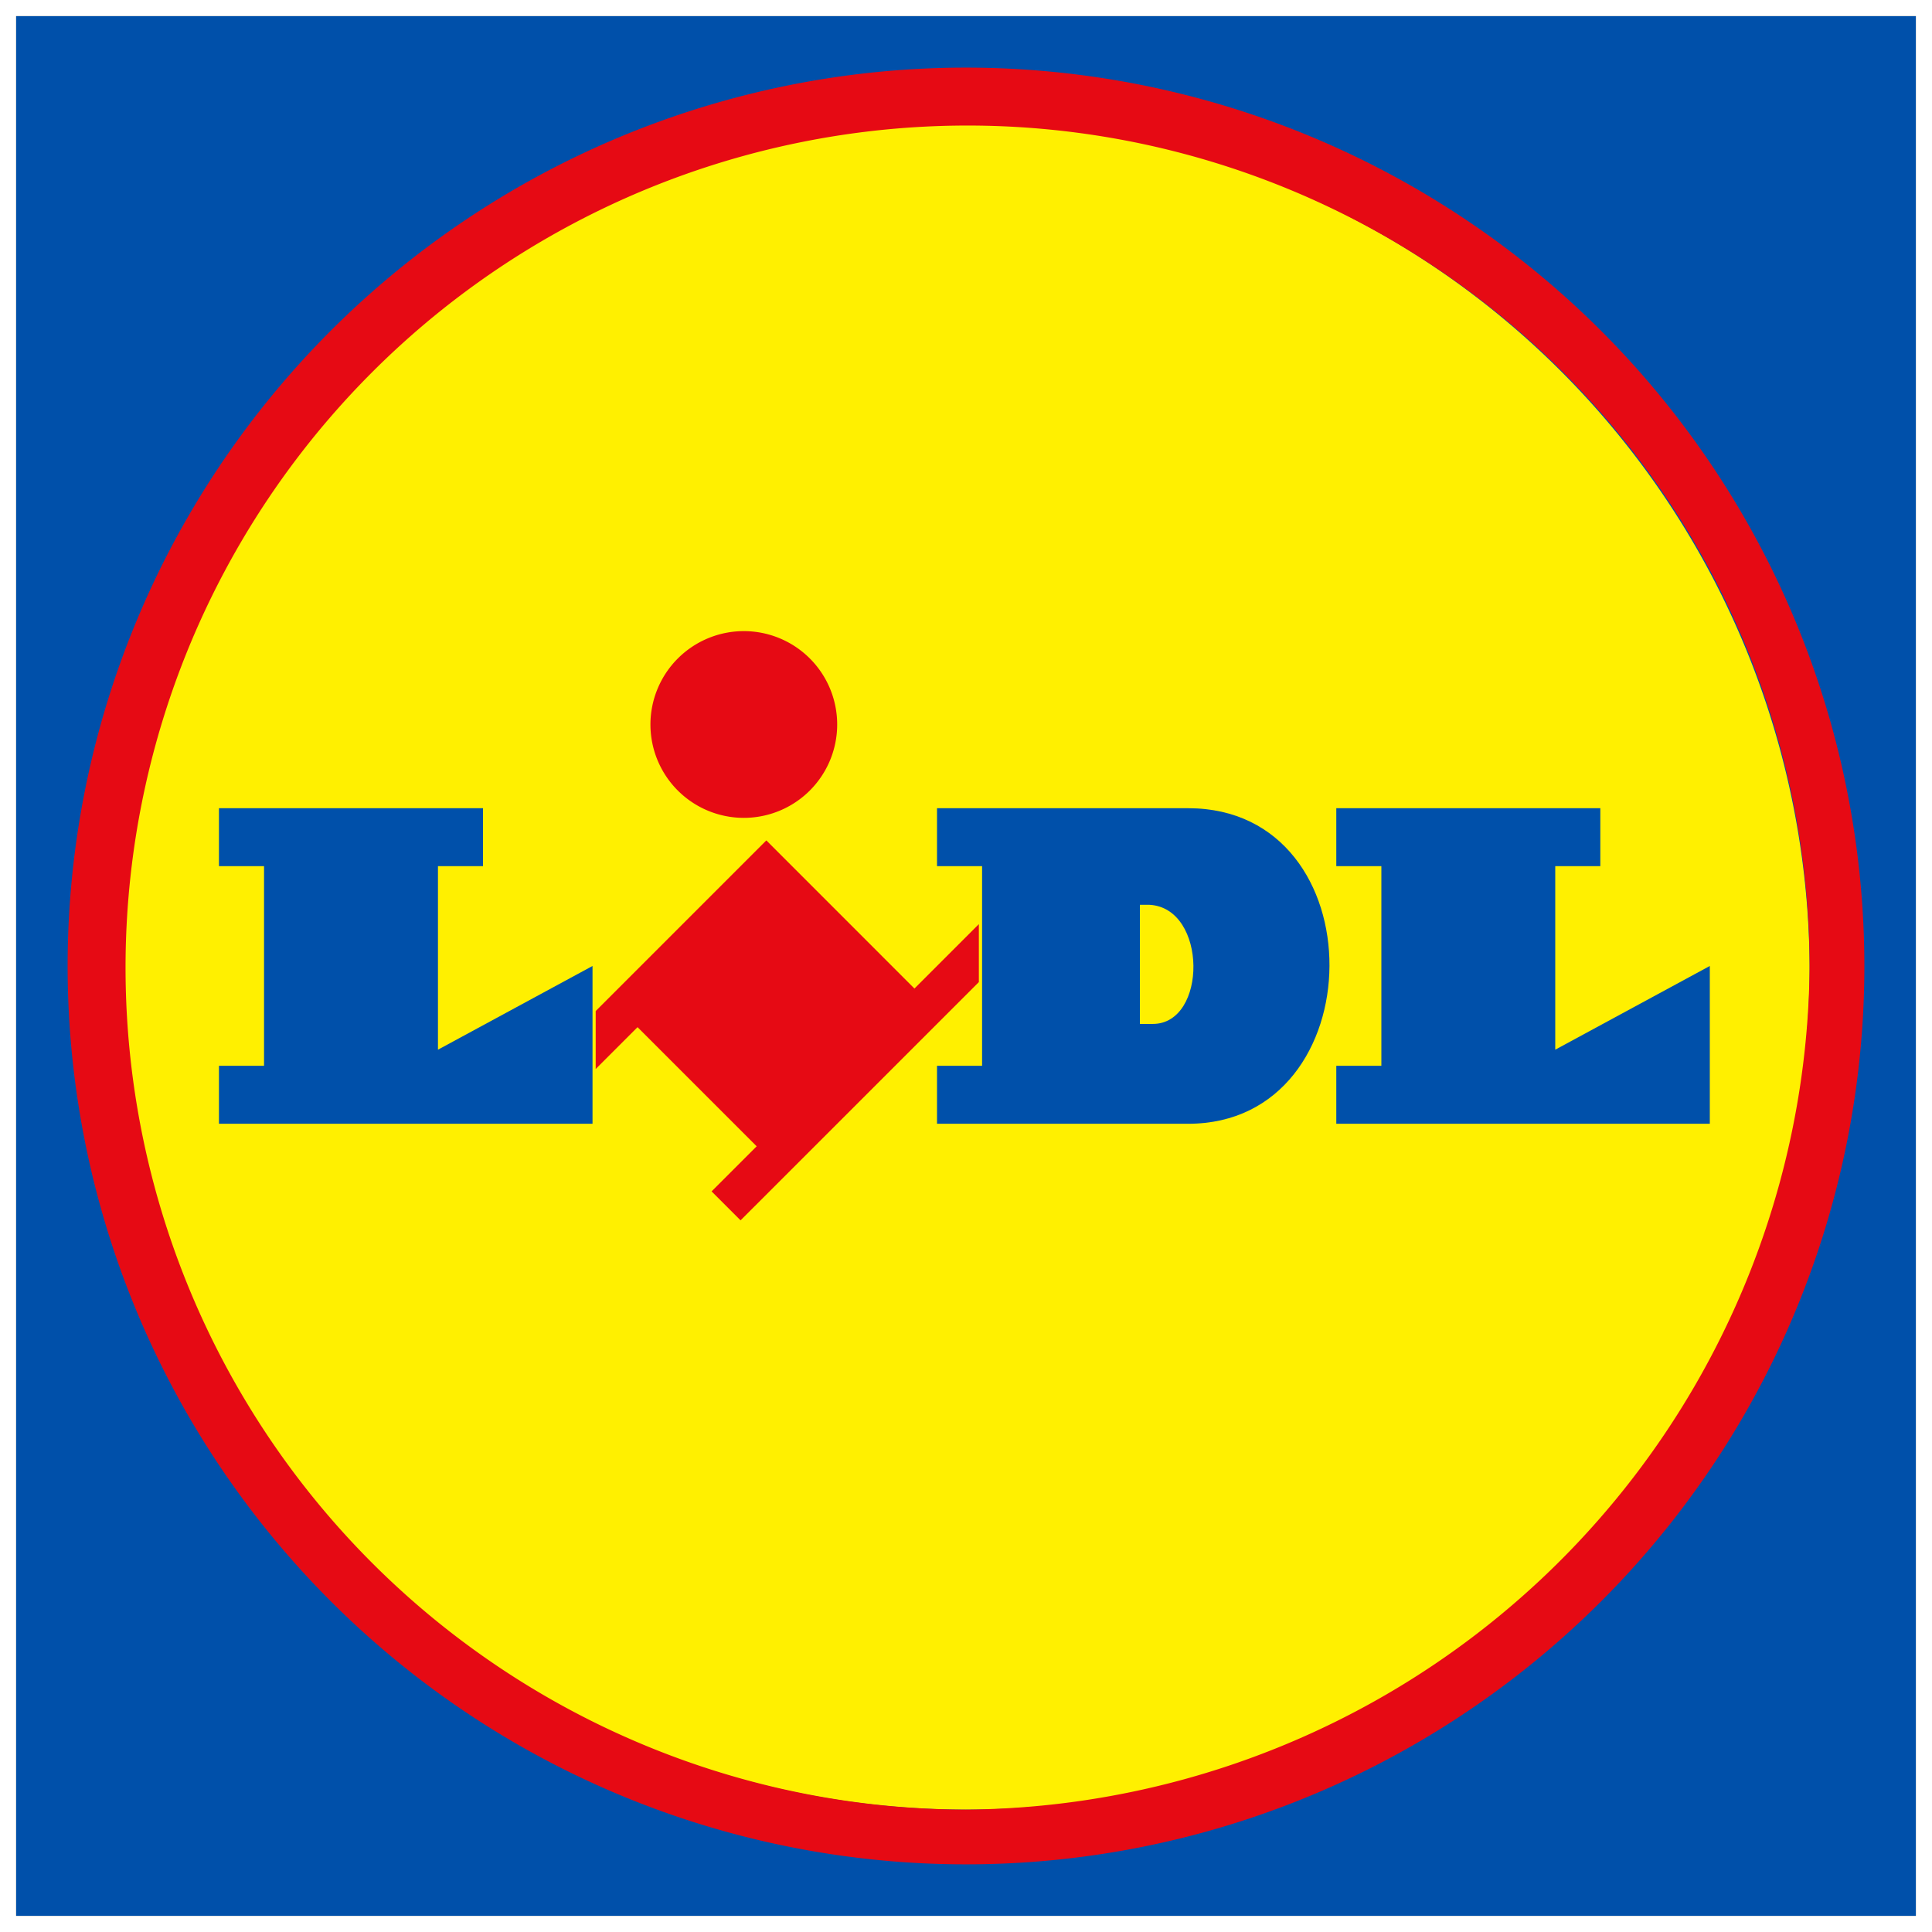
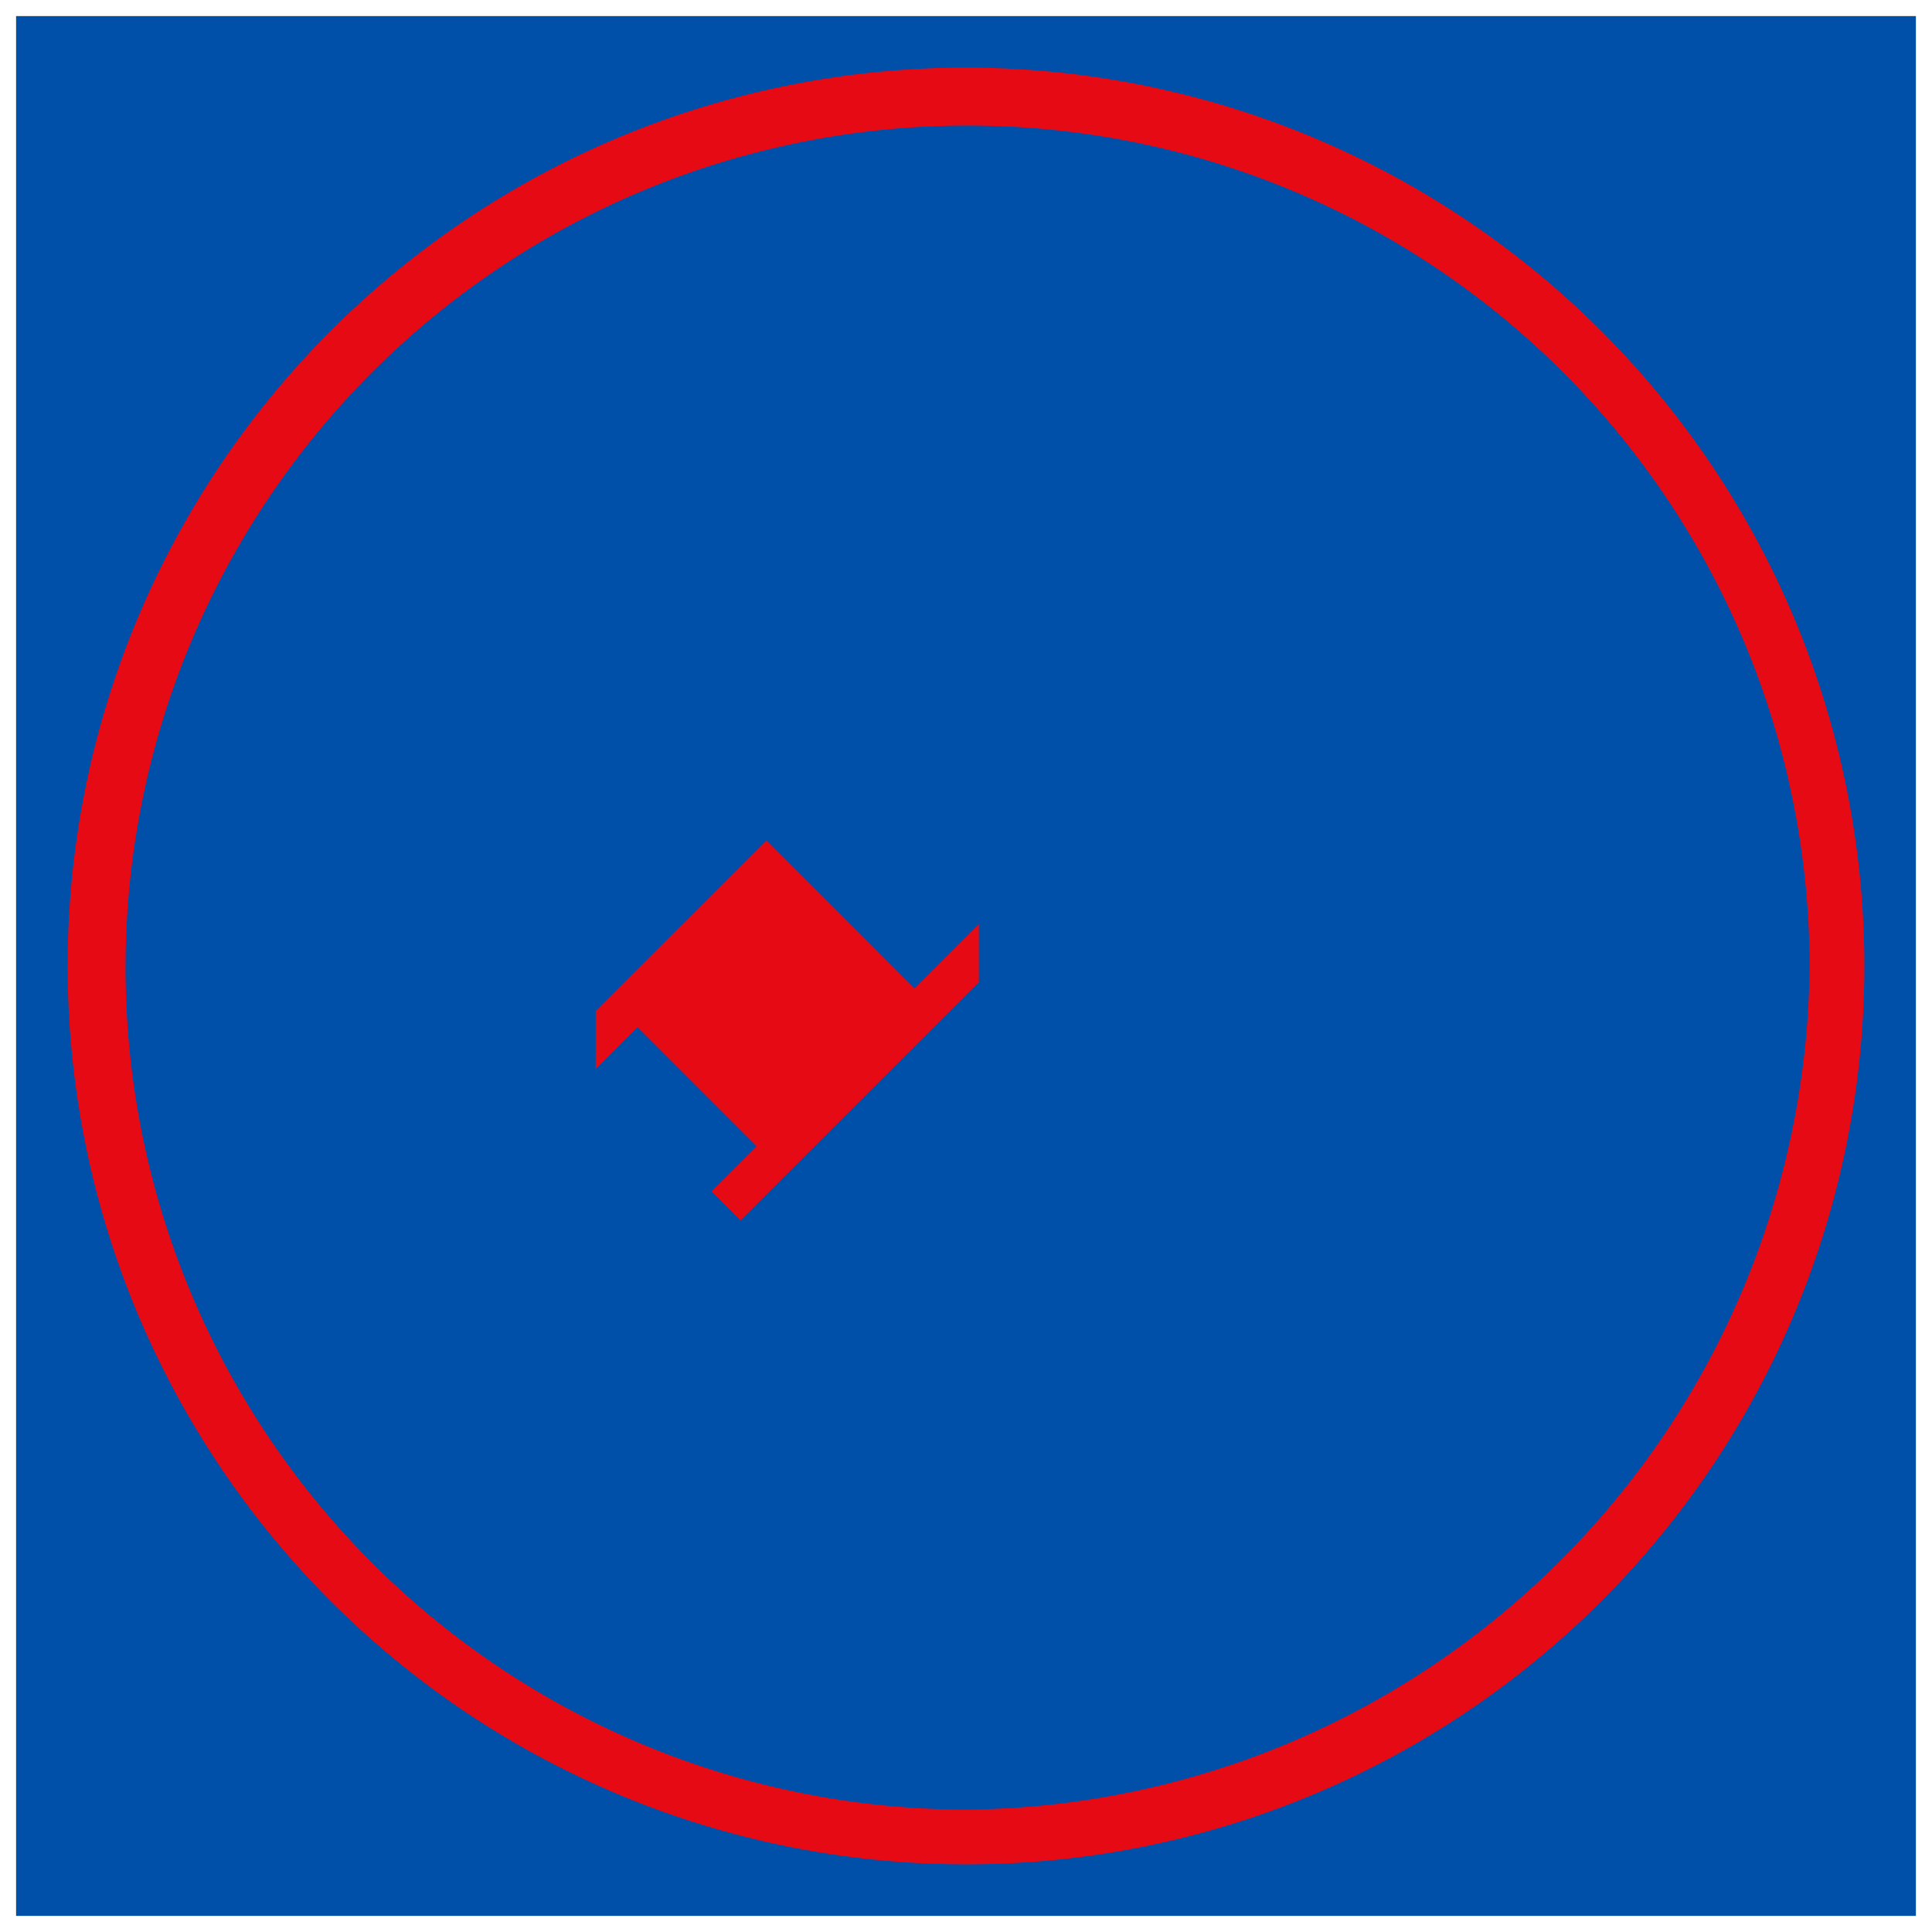
<svg xmlns="http://www.w3.org/2000/svg" id="lidl-shop-great-britain-453962" width="89.1" height="89.1" viewBox="0 0 89.1 89.1">
  <rect x="0" y="0" width="89.1" height="89.1" fill="#333333" stroke="none" />
  <path id="Path_15833" data-name="Path 15833" d="M.5.5H88.115V88.115H.5Z" transform="translate(0.242 0.242)" fill="#0050aa" />
  <path id="Path_15834" data-name="Path 15834" d="M88.357.742V88.357H.742V.742ZM89.1,0H0V89.1H89.1Z" fill="#fff" />
-   <path id="Path_15835" data-name="Path 15835" d="M42.658,3.8A38.907,38.907,0,1,0,81.565,42.855h0A39.168,39.168,0,0,0,42.658,3.8Z" transform="translate(1.891 1.843)" fill="#fff000" />
  <path id="Path_15836" data-name="Path 15836" d="M33.2,32.931,26.37,26.1,18.5,33.97v2.673l1.93-1.93,5.494,5.494-2.079,2.079,1.336,1.336L36.171,32.634V29.961l-2.97,2.97Z" transform="translate(8.972 12.658)" fill="#e60a14" />
-   <path id="Path_15837" data-name="Path 15837" d="M6.8,25.1H18.977v2.673H16.9v8.464l7.128-3.861v7.276H6.8V36.98H8.879V27.773H6.8Zm51.529,0v2.673h2.079V36.98H58.329v2.673H75.555V32.376l-7.128,3.861V27.773h2.079V25.1Z" transform="translate(3.298 12.173)" fill="#0050aa" />
-   <path id="Path_15838" data-name="Path 15838" d="M24.506,19.6A4.306,4.306,0,1,1,20.2,23.906h0A4.31,4.31,0,0,1,24.506,19.6Z" transform="translate(9.797 9.506)" fill="#e60a14" />
-   <path id="Path_15839" data-name="Path 15839" d="M43.531,2.1h0A41.431,41.431,0,1,0,84.963,43.531h0A41.448,41.448,0,0,0,43.531,2.1Zm0,80.338A38.833,38.833,0,1,1,82.438,43.531h0A39.235,39.235,0,0,1,43.531,82.438Z" transform="translate(1.018 1.018)" fill="#e60a14" />
+   <path id="Path_15839" data-name="Path 15839" d="M43.531,2.1h0A41.431,41.431,0,1,0,84.963,43.531h0A41.448,41.448,0,0,0,43.531,2.1Zm0,80.338A38.833,38.833,0,1,1,82.438,43.531A39.235,39.235,0,0,1,43.531,82.438Z" transform="translate(1.018 1.018)" fill="#e60a14" />
  <path id="Path_15840" data-name="Path 15840" d="M40.683,25.1H29.1v2.673h2.079V36.98H29.1v2.673H40.683C49.3,39.653,49.444,25.1,40.683,25.1Z" transform="translate(14.113 12.173)" fill="#0050aa" />
-   <path id="Path_15841" data-name="Path 15841" d="M35.994,33.594H35.4V28.1h.446c2.673.149,2.673,5.494.148,5.494Z" transform="translate(17.169 13.628)" fill="#fff000" />
</svg>